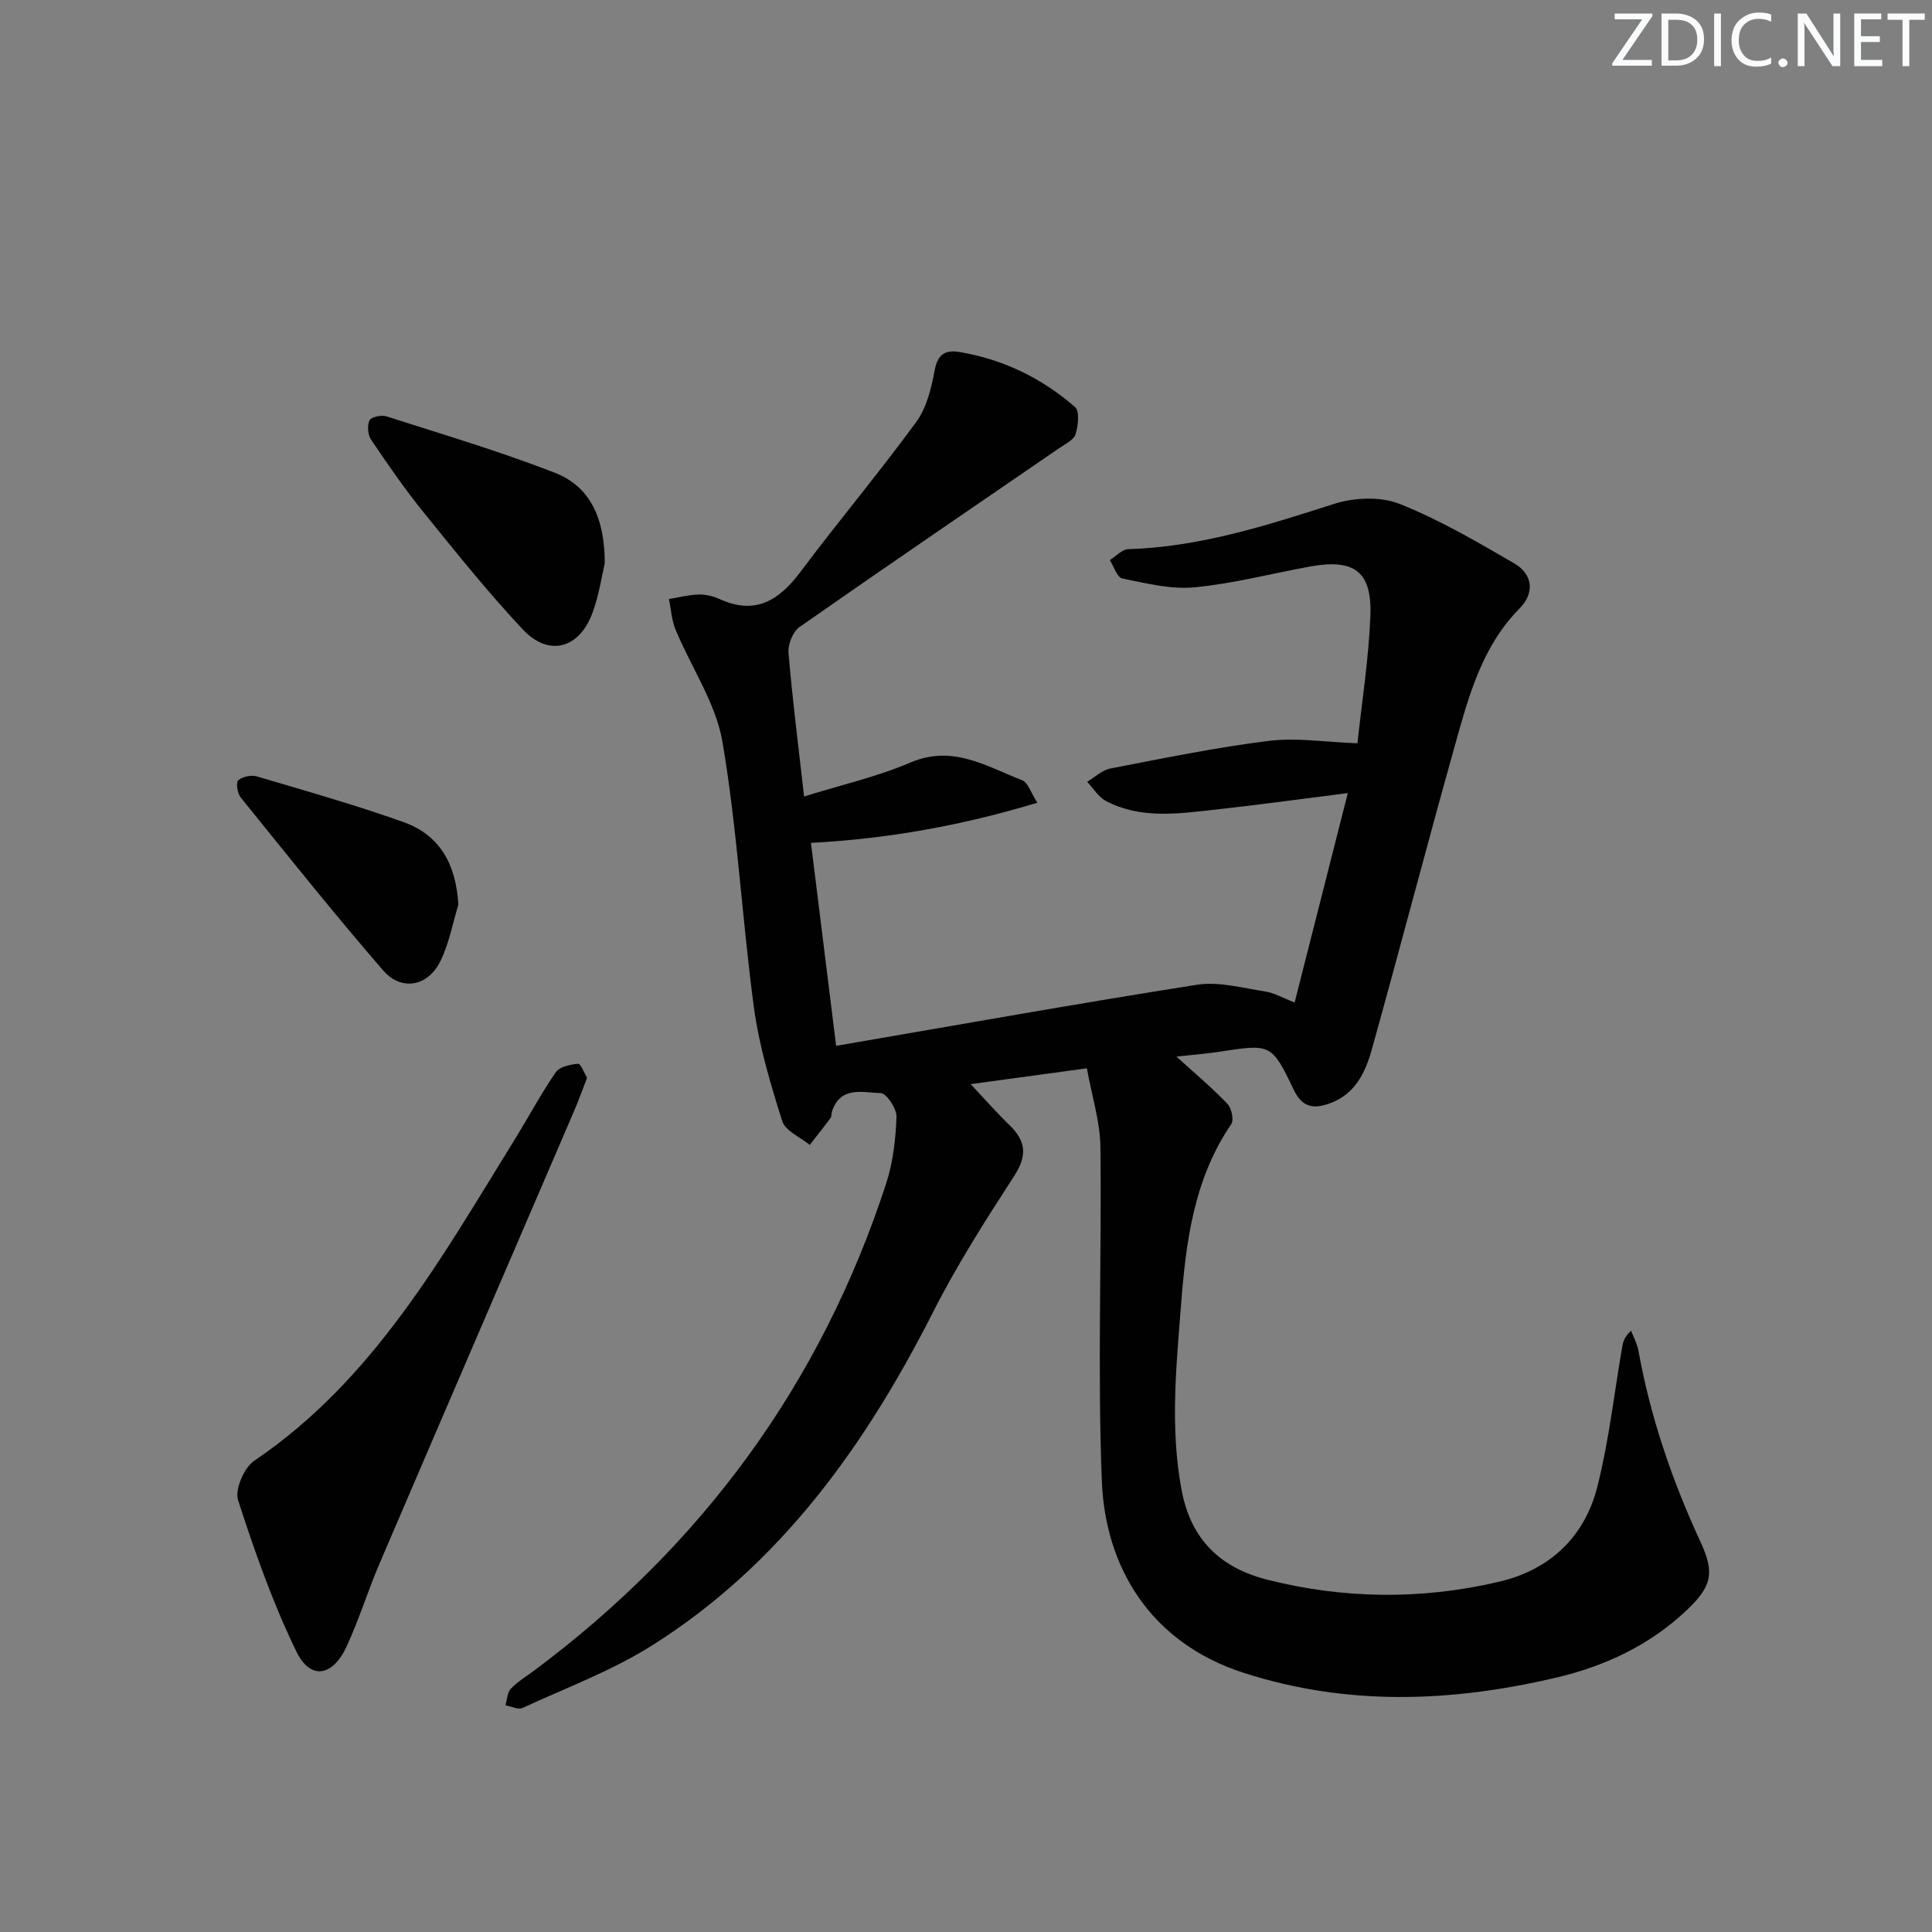
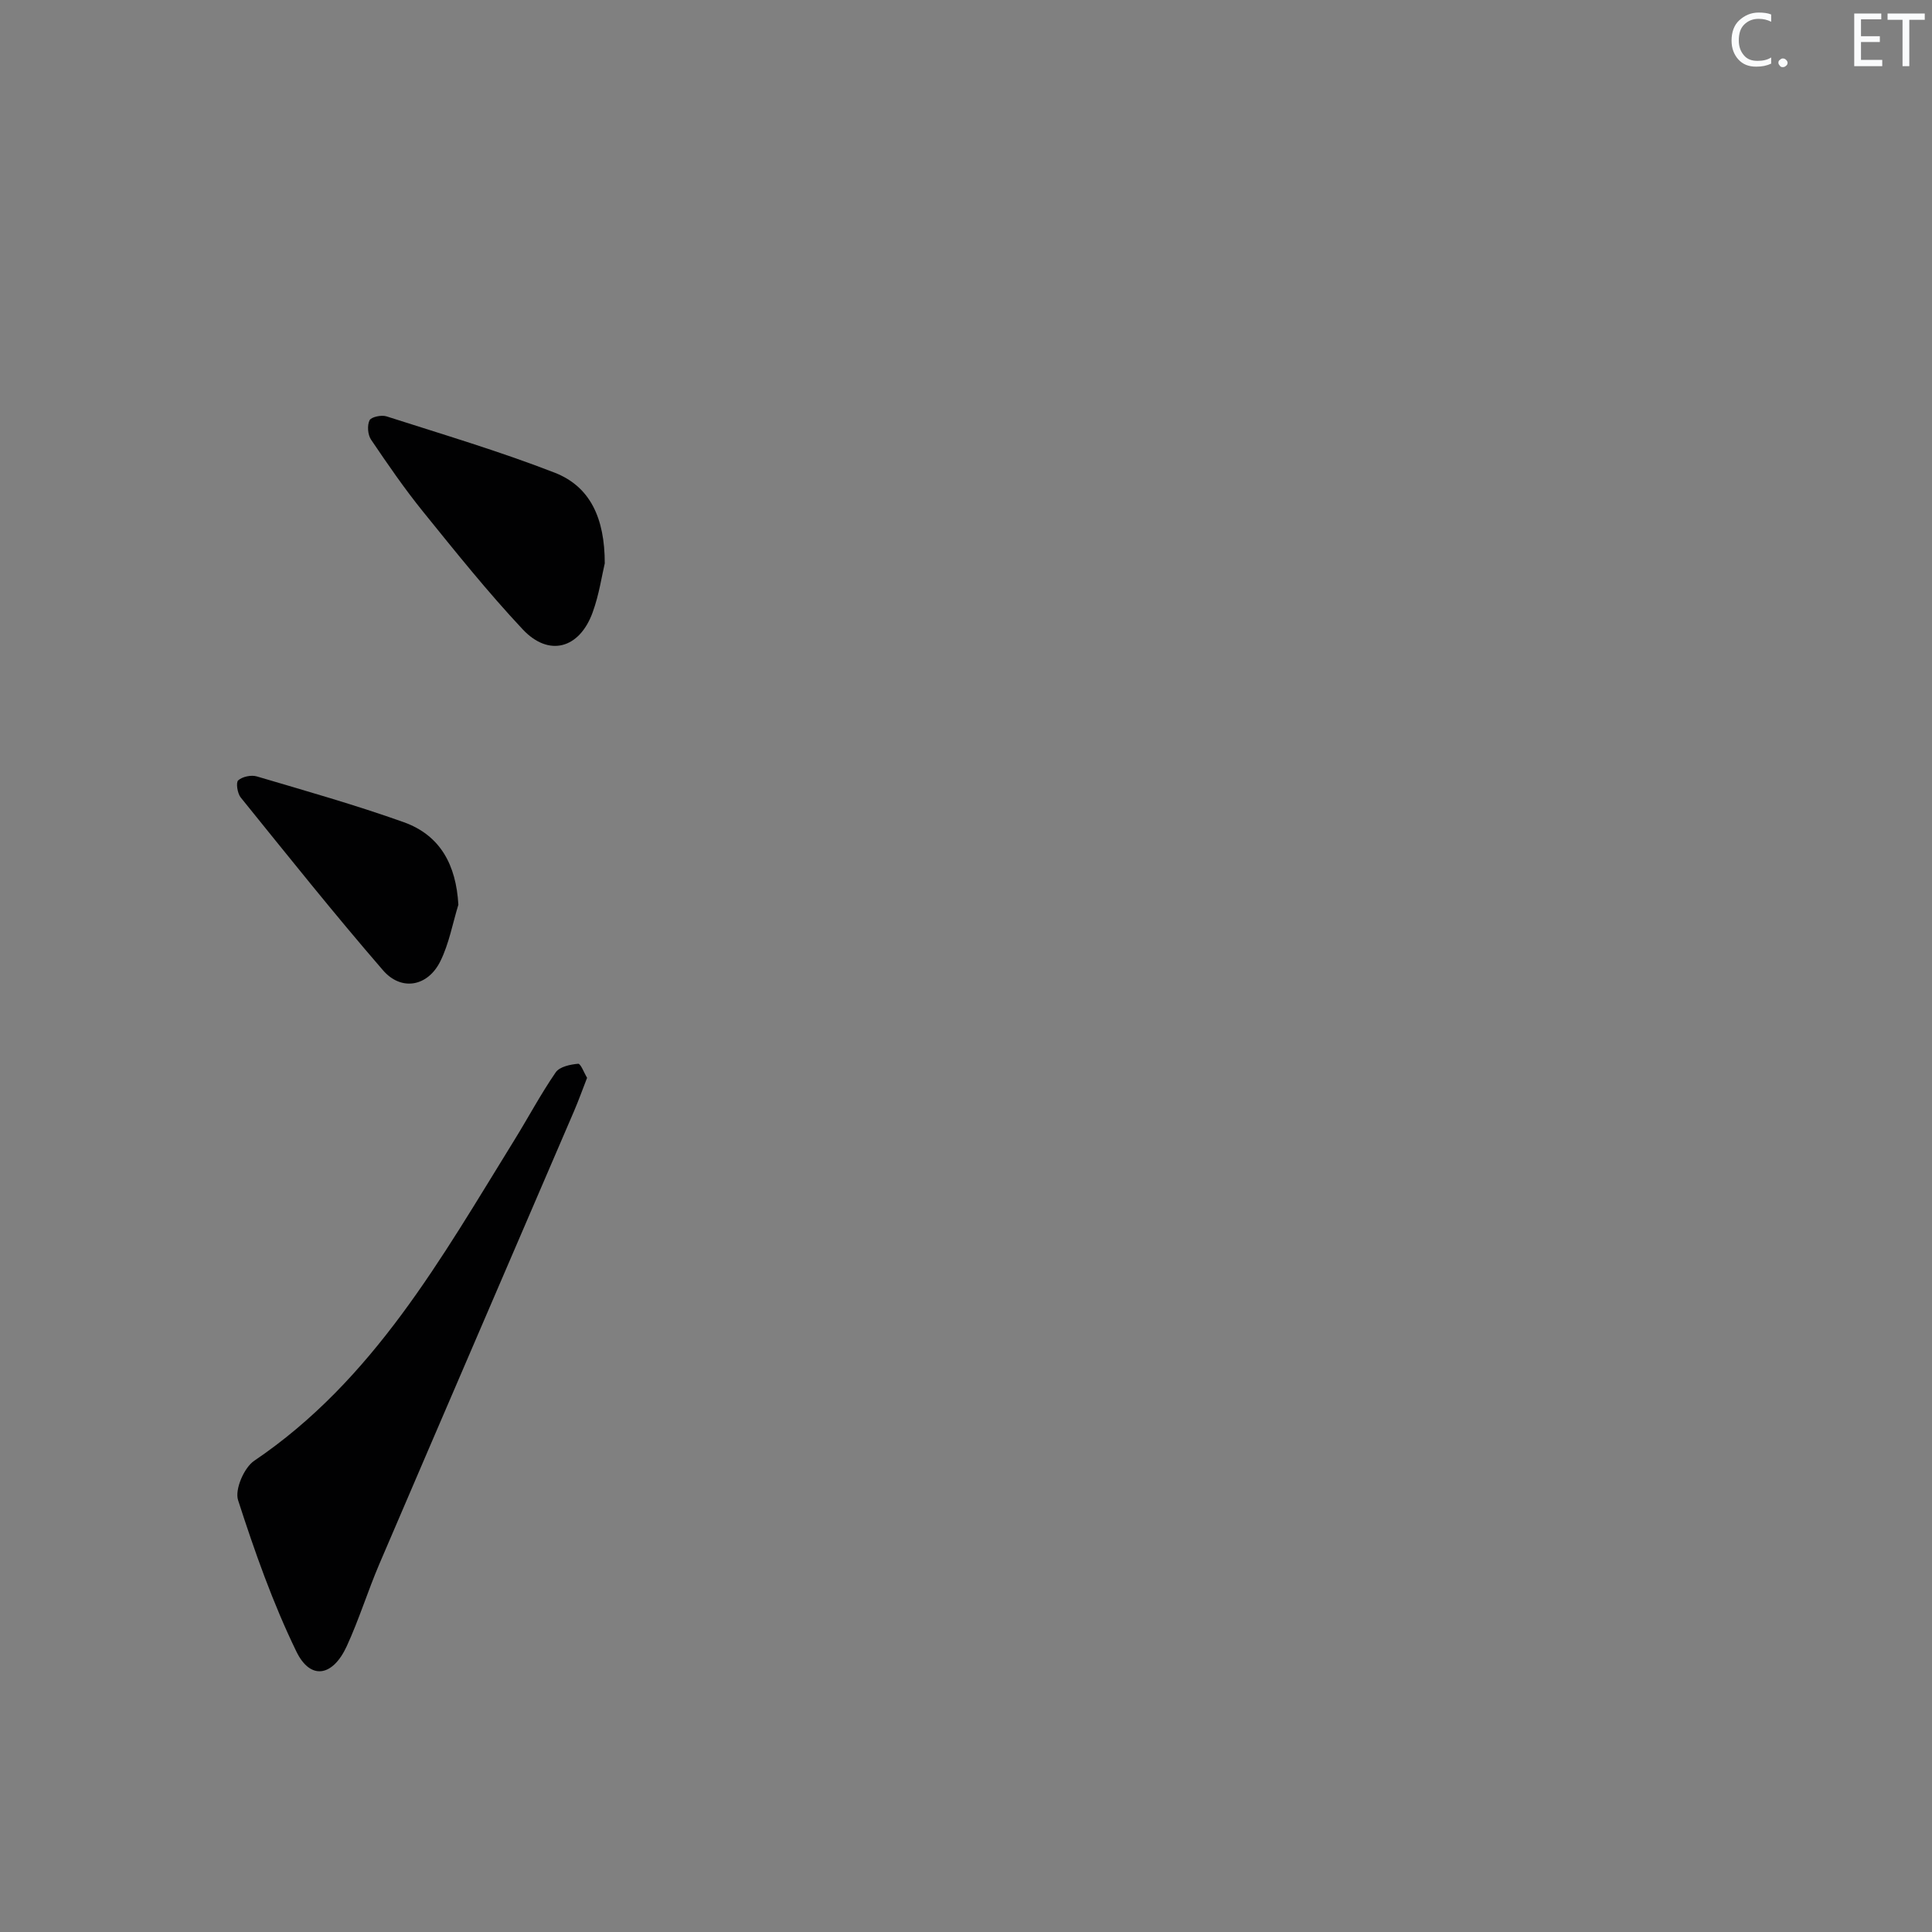
<svg xmlns="http://www.w3.org/2000/svg" enable-background="new 0 0 400 400" viewBox="0 0 400 400">
  <rect x="0" y="0" width="400" height="400" fill="#808080" stroke="none" />
  <g fill="#fafbfc">
-     <path d="m342.2 3.2-6.3 9.2h6.1v1.2h-8.2v-.5l6.2-9.1h-5.7v-1.2h7.8v.4z" />
-     <path d="m344 13.7v-10.9h3.1c1.6 0 3 .5 4.1 1.4 1.1 1 1.6 2.2 1.6 3.9s-.5 3-1.6 4-2.5 1.5-4.2 1.5h-3zm1.4-9.6v8.4h1.6c1.4 0 2.5-.4 3.2-1.1.8-.8 1.2-1.8 1.2-3.2s-.4-2.4-1.2-3.1-1.8-1-3.1-1z" />
-     <path d="m356.3 2.8v10.9h-1.4v-10.9z" />
    <path d="m366.6 13.2c-.8.4-1.8.6-3 .6-1.6 0-2.8-.5-3.7-1.5s-1.4-2.3-1.4-3.9c0-1.7.5-3.2 1.6-4.2s2.4-1.6 4-1.6c1 0 1.9.1 2.6.4v1.5c-.8-.4-1.6-.6-2.6-.6-1.2 0-2.2.4-3 1.2s-1.1 1.9-1.1 3.3c0 1.3.4 2.3 1.1 3.1s1.6 1.1 2.8 1.1c1.1 0 2-.2 2.8-.7v1.3z" />
    <path d="m368.2 13c0-.3.1-.5.3-.6.2-.2.4-.3.6-.3.3 0 .5.1.7.3s.3.4.3.6-.1.5-.3.6c-.2.2-.4.3-.7.3s-.5-.1-.6-.3c-.2-.2-.3-.4-.3-.6z" />
-     <path d="m381.1 13.7h-1.7l-5.5-8.4c-.2-.2-.3-.5-.4-.7 0 .2.1.8.1 1.5v7.6h-1.4v-10.9h1.8l5.3 8.3c.3.4.4.6.4.8 0-.3-.1-.8-.1-1.6v-7.5h1.4v10.9z" />
    <path d="m389.7 13.7h-5.8v-10.9h5.6v1.2h-4.2v3.5h3.9v1.2h-3.9v3.7h4.4z" />
    <path d="m398.4 4.1h-3.1v9.6h-1.4v-9.6h-3.1v-1.3h7.7v1.3z" />
  </g>
-   <path d="m225.03 221.18c-8.9 1.21-16.25 2.21-24.07 3.28 2.94 3.12 5.39 5.92 8.06 8.5 3.43 3.31 3.68 6.32.96 10.51-5.94 9.16-11.85 18.43-16.78 28.15-14.01 27.61-31.54 52.22-58.13 69.01-8.36 5.28-17.84 8.81-26.88 12.98-.9.42-2.34-.33-3.54-.54.34-1.16.36-2.63 1.1-3.42 1.34-1.44 3.11-2.49 4.71-3.68 34.95-26.02 59.55-59.55 73.04-101.04 1.41-4.35 1.94-9.1 2.11-13.7.06-1.68-2.06-4.88-3.26-4.91-3.61-.1-8.28-1.56-10.07 3.71-.16.47-.07 1.08-.34 1.45-1.39 1.89-2.86 3.71-4.29 5.56-1.97-1.62-5.06-2.89-5.7-4.93-2.43-7.7-4.78-15.55-5.86-23.53-2.46-18.27-3.42-36.77-6.5-54.92-1.37-8.07-6.48-15.48-9.71-23.27-.82-1.97-.94-4.23-1.39-6.36 2.04-.34 4.07-.88 6.12-.94 1.45-.04 3.03.32 4.36.93 7.38 3.38 12.29.33 16.73-5.59 7.86-10.48 16.29-20.53 24.02-31.1 2.15-2.94 3.11-7 3.8-10.7.62-3.34 2.27-4.23 5.13-3.75 9.06 1.51 17.07 5.42 23.93 11.4.99.86.64 3.88.09 5.64-.37 1.18-2.12 2-3.34 2.84-17.95 12.33-35.96 24.58-53.8 37.06-1.37.96-2.42 3.57-2.28 5.3.8 9.58 2.02 19.13 3.23 29.79 7.68-2.4 15.12-4.09 22.03-7.04 8.76-3.74 15.74.81 23.14 3.68 1.19.46 1.75 2.52 3.12 4.65-15.66 4.72-30.82 7.45-46.87 8.31 1.69 13.66 3.37 27.23 5.21 42.02 25.42-4.36 50.05-8.78 74.75-12.65 4.49-.7 9.36.67 14.01 1.38 1.9.29 3.69 1.34 6.17 2.29 3.68-14.47 7.25-28.54 11.01-43.35-9.58 1.21-18.56 2.45-27.56 3.44-7.6.83-15.32 1.97-22.51-1.8-1.57-.82-2.62-2.63-3.9-3.98 1.6-.94 3.09-2.42 4.81-2.75 10.9-2.1 21.79-4.35 32.79-5.72 5.77-.72 11.74.26 18.36.5.88-8.21 2.31-17.23 2.68-26.3.38-9.24-3.3-11.95-12.42-10.31-8 1.45-15.93 3.55-24 4.32-4.89.47-10.02-.84-14.94-1.83-1.07-.22-1.74-2.48-2.59-3.8 1.27-.79 2.53-2.23 3.82-2.27 14.82-.45 28.68-4.91 42.63-9.38 4.15-1.33 9.59-1.56 13.53 0 8.26 3.27 16.05 7.84 23.77 12.33 3.83 2.23 4.28 6.1 1.1 9.31-7.87 7.97-10.58 18.32-13.44 28.53-5.87 20.93-11.35 41.98-17.2 62.92-1.3 4.64-3.42 9.09-8.54 10.98-3.36 1.24-5.77 1.05-7.62-2.83-4.56-9.55-4.75-9.43-15.41-7.8-2.87.44-5.78.65-8.85.99 3.84 3.49 7.38 6.46 10.56 9.78.86.89 1.39 3.34.8 4.21-7.74 11.33-9.39 24.34-10.4 37.44-.99 12.74-2.29 25.44.11 38.29 1.96 10.5 8.26 16.18 17.76 18.59 15.86 4.02 31.94 4.17 47.91.44 10.65-2.49 17.81-9.33 20.44-19.79 2.38-9.45 3.46-19.23 5.12-28.86.18-1.06.47-2.09 1.84-3.34.51 1.36 1.26 2.67 1.51 4.07 2.48 13.82 6.99 26.97 12.88 39.69 2.94 6.35 2.35 9.17-2.89 14.12-7.68 7.26-16.93 11.59-27.16 13.98-21.55 5.04-42.92 5.89-64.41-.98-19.7-6.3-28.8-22.2-29.5-39.65-.93-23.08-.02-46.23-.3-69.35-.09-5.27-1.79-10.55-2.8-16.21z" fill="#010102" />
  <path d="m121.55 223.15c-1 2.57-1.78 4.75-2.69 6.87-13.43 31.25-26.91 62.48-40.3 93.74-2.41 5.63-4.22 11.53-6.78 17.09-2.91 6.3-7.52 7.05-10.42 1.08-4.88-10.05-8.63-20.69-12.07-31.34-.71-2.2 1.24-6.73 3.34-8.15 24.72-16.72 38.76-41.99 53.87-66.41 2.88-4.66 5.46-9.52 8.56-14.02.8-1.16 3.02-1.63 4.64-1.77.53-.05 1.24 1.92 1.85 2.91z" fill="#010102" />
  <path d="m125.21 116.63c-.59 2.46-1.16 6.46-2.51 10.16-2.73 7.53-9.07 9.27-14.47 3.52-7.27-7.75-13.93-16.08-20.62-24.35-3.86-4.77-7.35-9.85-10.79-14.94-.68-1.01-.83-2.93-.31-4 .34-.7 2.46-1.15 3.5-.82 11.66 3.74 23.42 7.23 34.82 11.66 7.37 2.87 10.38 9.42 10.38 18.77z" fill="#010102" />
  <path d="m94.9 187.31c-1.2 3.92-1.93 8.07-3.73 11.7-2.58 5.24-8.07 6.27-11.87 1.88-10.11-11.68-19.75-23.77-29.47-35.79-.68-.85-1.02-3.09-.51-3.54.87-.77 2.7-1.16 3.86-.81 10.17 3.01 20.39 5.9 30.37 9.46 7.62 2.71 10.88 8.86 11.35 17.1z" fill="#010102" />
</svg>